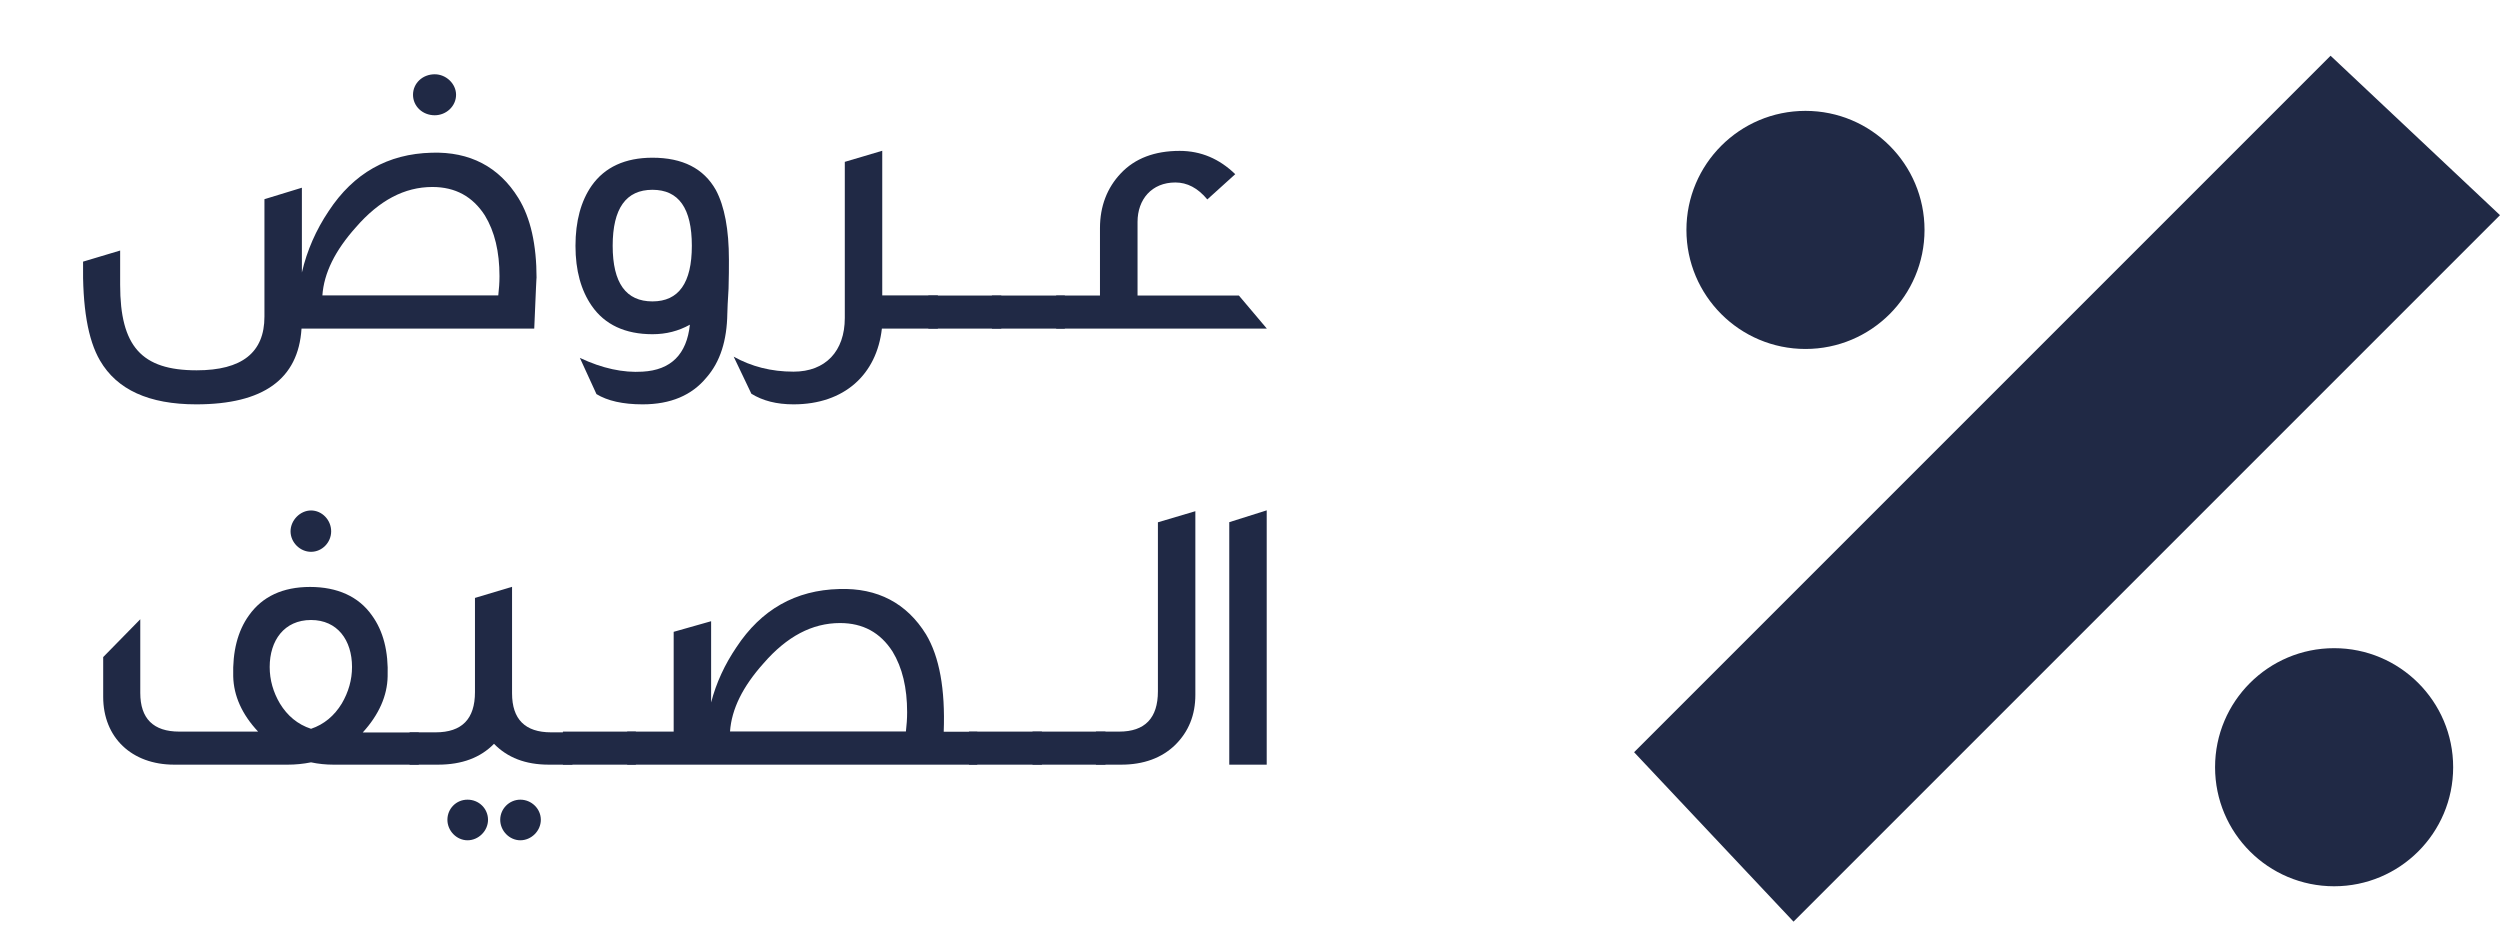
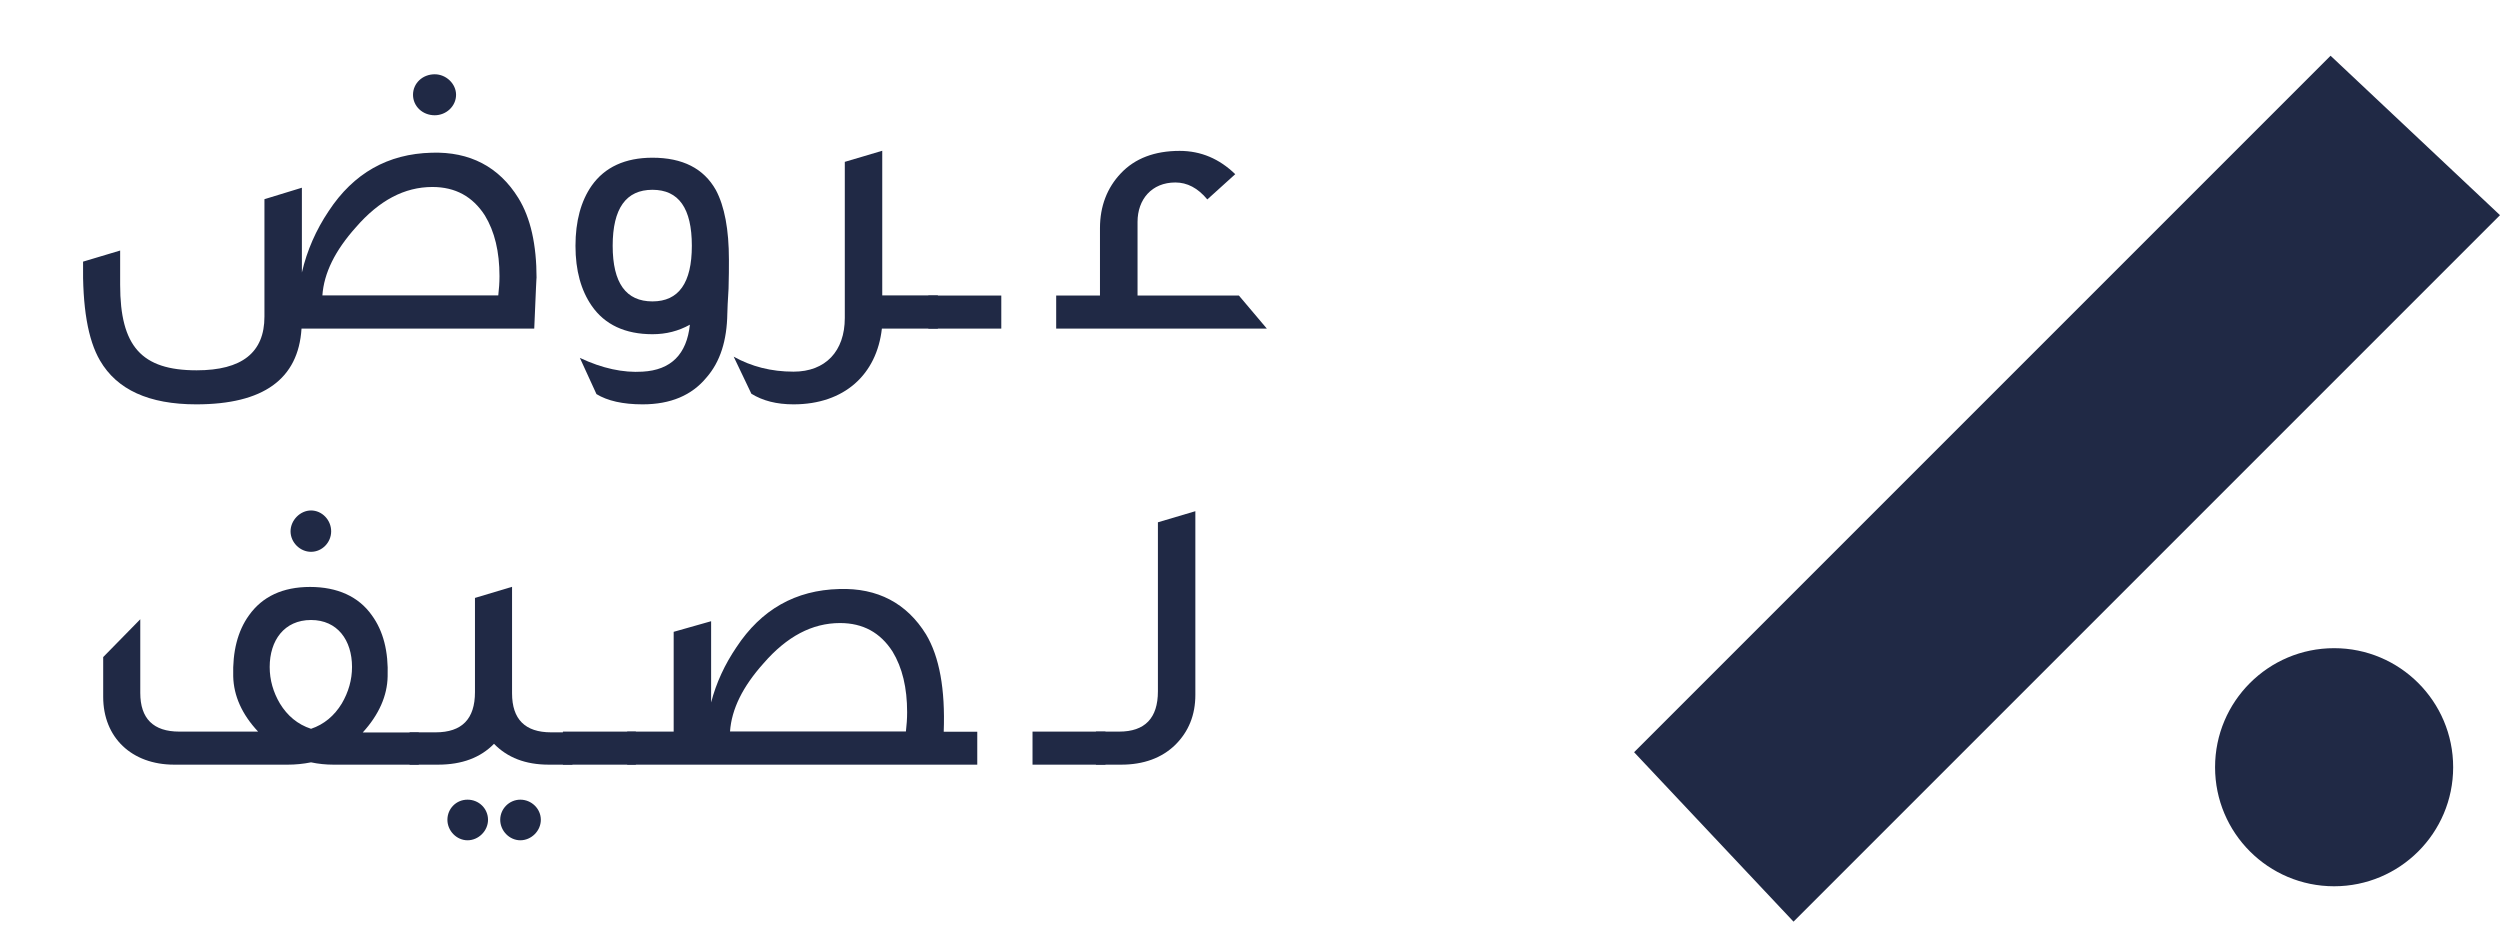
<svg xmlns="http://www.w3.org/2000/svg" id="Layer_2" data-name="Layer 2" viewBox="0 0 204.96 76.1">
  <defs>
    <style> .cls-1 { fill: #202945; } </style>
  </defs>
  <g id="Layer_1-2" data-name="Layer 1">
    <g>
      <g>
        <polygon class="cls-1" points="204.96 17.64 147.04 75.56 133.97 61.67 191.07 4.57 204.96 17.64" />
-         <circle class="cls-1" cx="148.02" cy="18.85" r="9.76" />
        <circle class="cls-1" cx="191.36" cy="62.9" r="9.76" />
      </g>
      <g>
        <path class="cls-1" d="M43.79,26.94h-19.07c-.26,4.14-3.13,6.21-8.63,6.21-3.88,0-6.5-1.2-7.89-3.59-1-1.71-1.45-4.39-1.39-8.11l3.04-.91v2.81c0,5.04,1.75,7.01,6.27,7.01,3.72,0,5.56-1.46,5.56-4.4v-9.63l3.07-.94v6.95c.42-1.81,1.16-3.49,2.2-5.04,2.04-3.1,4.85-4.69,8.44-4.78,3.13-.1,5.53,1.16,7.11,3.72,1,1.62,1.49,3.81,1.49,6.59,0-.36-.06,1-.19,4.1ZM40.85,24.22c.06-.52.1-1.03.1-1.58,0-2-.39-3.65-1.2-4.98-1-1.55-2.42-2.33-4.3-2.33-2.29,0-4.36,1.1-6.27,3.3-1.71,1.91-2.62,3.75-2.75,5.59h14.41ZM37.39,7.77c0,.94-.81,1.68-1.75,1.68-1,0-1.78-.74-1.78-1.68s.78-1.68,1.78-1.68c.94,0,1.75.78,1.75,1.68Z" />
        <path class="cls-1" d="M59.63,25.68c-.03,2.23-.58,3.98-1.71,5.27-1.2,1.46-2.94,2.2-5.24,2.2-1.62,0-2.88-.29-3.78-.84l-1.36-2.97c1.84.87,3.56,1.23,5.14,1.13,2.33-.13,3.62-1.42,3.88-3.85-.94.52-1.94.78-3.07.78-2.23,0-3.91-.78-4.98-2.33-.87-1.26-1.33-2.88-1.33-4.91s.45-3.68,1.33-4.94c1.07-1.52,2.75-2.29,4.98-2.29,2.46,0,4.2.87,5.2,2.65.71,1.33,1.07,3.23,1.07,5.72,0,.61,0,1.42-.03,2.36-.06,1.03-.1,1.71-.1,2.04ZM56.72,20.15c0-3.07-1.07-4.59-3.23-4.59s-3.26,1.52-3.26,4.59,1.1,4.56,3.26,4.56,3.23-1.52,3.23-4.56Z" />
        <path class="cls-1" d="M76.89,26.94h-4.59c-.42,3.75-3.07,6.21-7.24,6.21-1.39,0-2.52-.29-3.46-.87l-1.45-3.04c1.45.81,3.07,1.23,4.91,1.23,2.62,0,4.2-1.68,4.2-4.4v-12.8l3.07-.91v11.86h4.56v2.71Z" />
        <path class="cls-1" d="M82.09,26.94h-5.98v-2.71h5.98v2.71Z" />
-         <path class="cls-1" d="M87.3,26.94h-5.98v-2.71h5.98v2.71Z" />
        <path class="cls-1" d="M103.85,26.94h-17.26v-2.71h3.59v-5.53c0-1.78.58-3.3,1.71-4.49,1.16-1.23,2.78-1.84,4.82-1.84,1.75,0,3.26.65,4.56,1.91l-2.29,2.07c-.78-.94-1.65-1.39-2.62-1.39-1.94,0-3.1,1.39-3.1,3.23v6.04h8.31l2.29,2.71Z" />
        <path class="cls-1" d="M34.35,62.69h-7.01c-.61,0-1.23-.06-1.84-.19-.65.13-1.29.19-1.91.19h-9.31c-3.49,0-5.82-2.23-5.82-5.56v-3.26l3.04-3.1v6.04c0,2.1,1.07,3.17,3.2,3.17h6.46c-1.33-1.42-2-2.94-2.04-4.52-.06-2.04.36-3.72,1.29-5.01,1.1-1.55,2.78-2.33,5.01-2.33s3.98.78,5.07,2.33c.94,1.29,1.36,2.97,1.29,5.01-.03,1.58-.71,3.13-2.04,4.59h4.59v2.65ZM25.5,50.83c-2.2,0-3.39,1.68-3.39,3.85,0,1.07.29,2.07.84,3,.61,1,1.45,1.71,2.55,2.07,1.07-.36,1.91-1.07,2.52-2.07.55-.94.84-1.94.84-3,0-2.2-1.2-3.85-3.36-3.85ZM27.15,43.56c0,.91-.74,1.68-1.65,1.68s-1.68-.78-1.68-1.68.78-1.71,1.68-1.71,1.65.78,1.65,1.71Z" />
        <path class="cls-1" d="M46.93,62.69h-1.94c-1.91,0-3.39-.58-4.49-1.71-1.1,1.13-2.62,1.71-4.59,1.71h-2.33v-2.65h2.13c2.17,0,3.23-1.1,3.23-3.3v-7.72l3.04-.91v8.73c0,2.13,1.07,3.2,3.2,3.2h1.75v2.65ZM40.01,67.21c0,.91-.78,1.68-1.68,1.68s-1.65-.78-1.65-1.68.71-1.65,1.65-1.65,1.68.74,1.68,1.65ZM44.34,67.21c0,.91-.78,1.68-1.68,1.68s-1.65-.78-1.65-1.68.74-1.65,1.65-1.65,1.68.74,1.68,1.65Z" />
        <path class="cls-1" d="M52.13,62.69h-5.98v-2.71h5.98v2.71Z" />
        <path class="cls-1" d="M80.12,62.69h-28.7v-2.71h3.81v-8.18l3.07-.87v6.66c.42-1.62,1.13-3.13,2.07-4.52,2.04-3.1,4.85-4.69,8.44-4.78,3.13-.1,5.53,1.16,7.11,3.72,1.1,1.84,1.58,4.49,1.45,7.98h2.75v2.71ZM74.27,59.97c.06-.52.1-1.03.1-1.58,0-2-.39-3.65-1.2-4.98-1-1.55-2.42-2.33-4.3-2.33-2.29,0-4.36,1.1-6.27,3.3-1.71,1.91-2.62,3.75-2.75,5.59h14.41Z" />
-         <path class="cls-1" d="M85.42,62.69h-5.98v-2.71h5.98v2.71Z" />
        <path class="cls-1" d="M90.63,62.69h-5.98v-2.71h5.98v2.71Z" />
        <path class="cls-1" d="M98,56.97c0,1.65-.55,3.01-1.65,4.1-1.1,1.07-2.59,1.62-4.43,1.62h-2.07v-2.71h1.91c2.1,0,3.17-1.1,3.17-3.3v-13.86l3.07-.91v15.06Z" />
-         <path class="cls-1" d="M103.85,62.69h-3.07v-19.88l3.07-.97v20.85Z" />
      </g>
    </g>
  </g>
</svg>